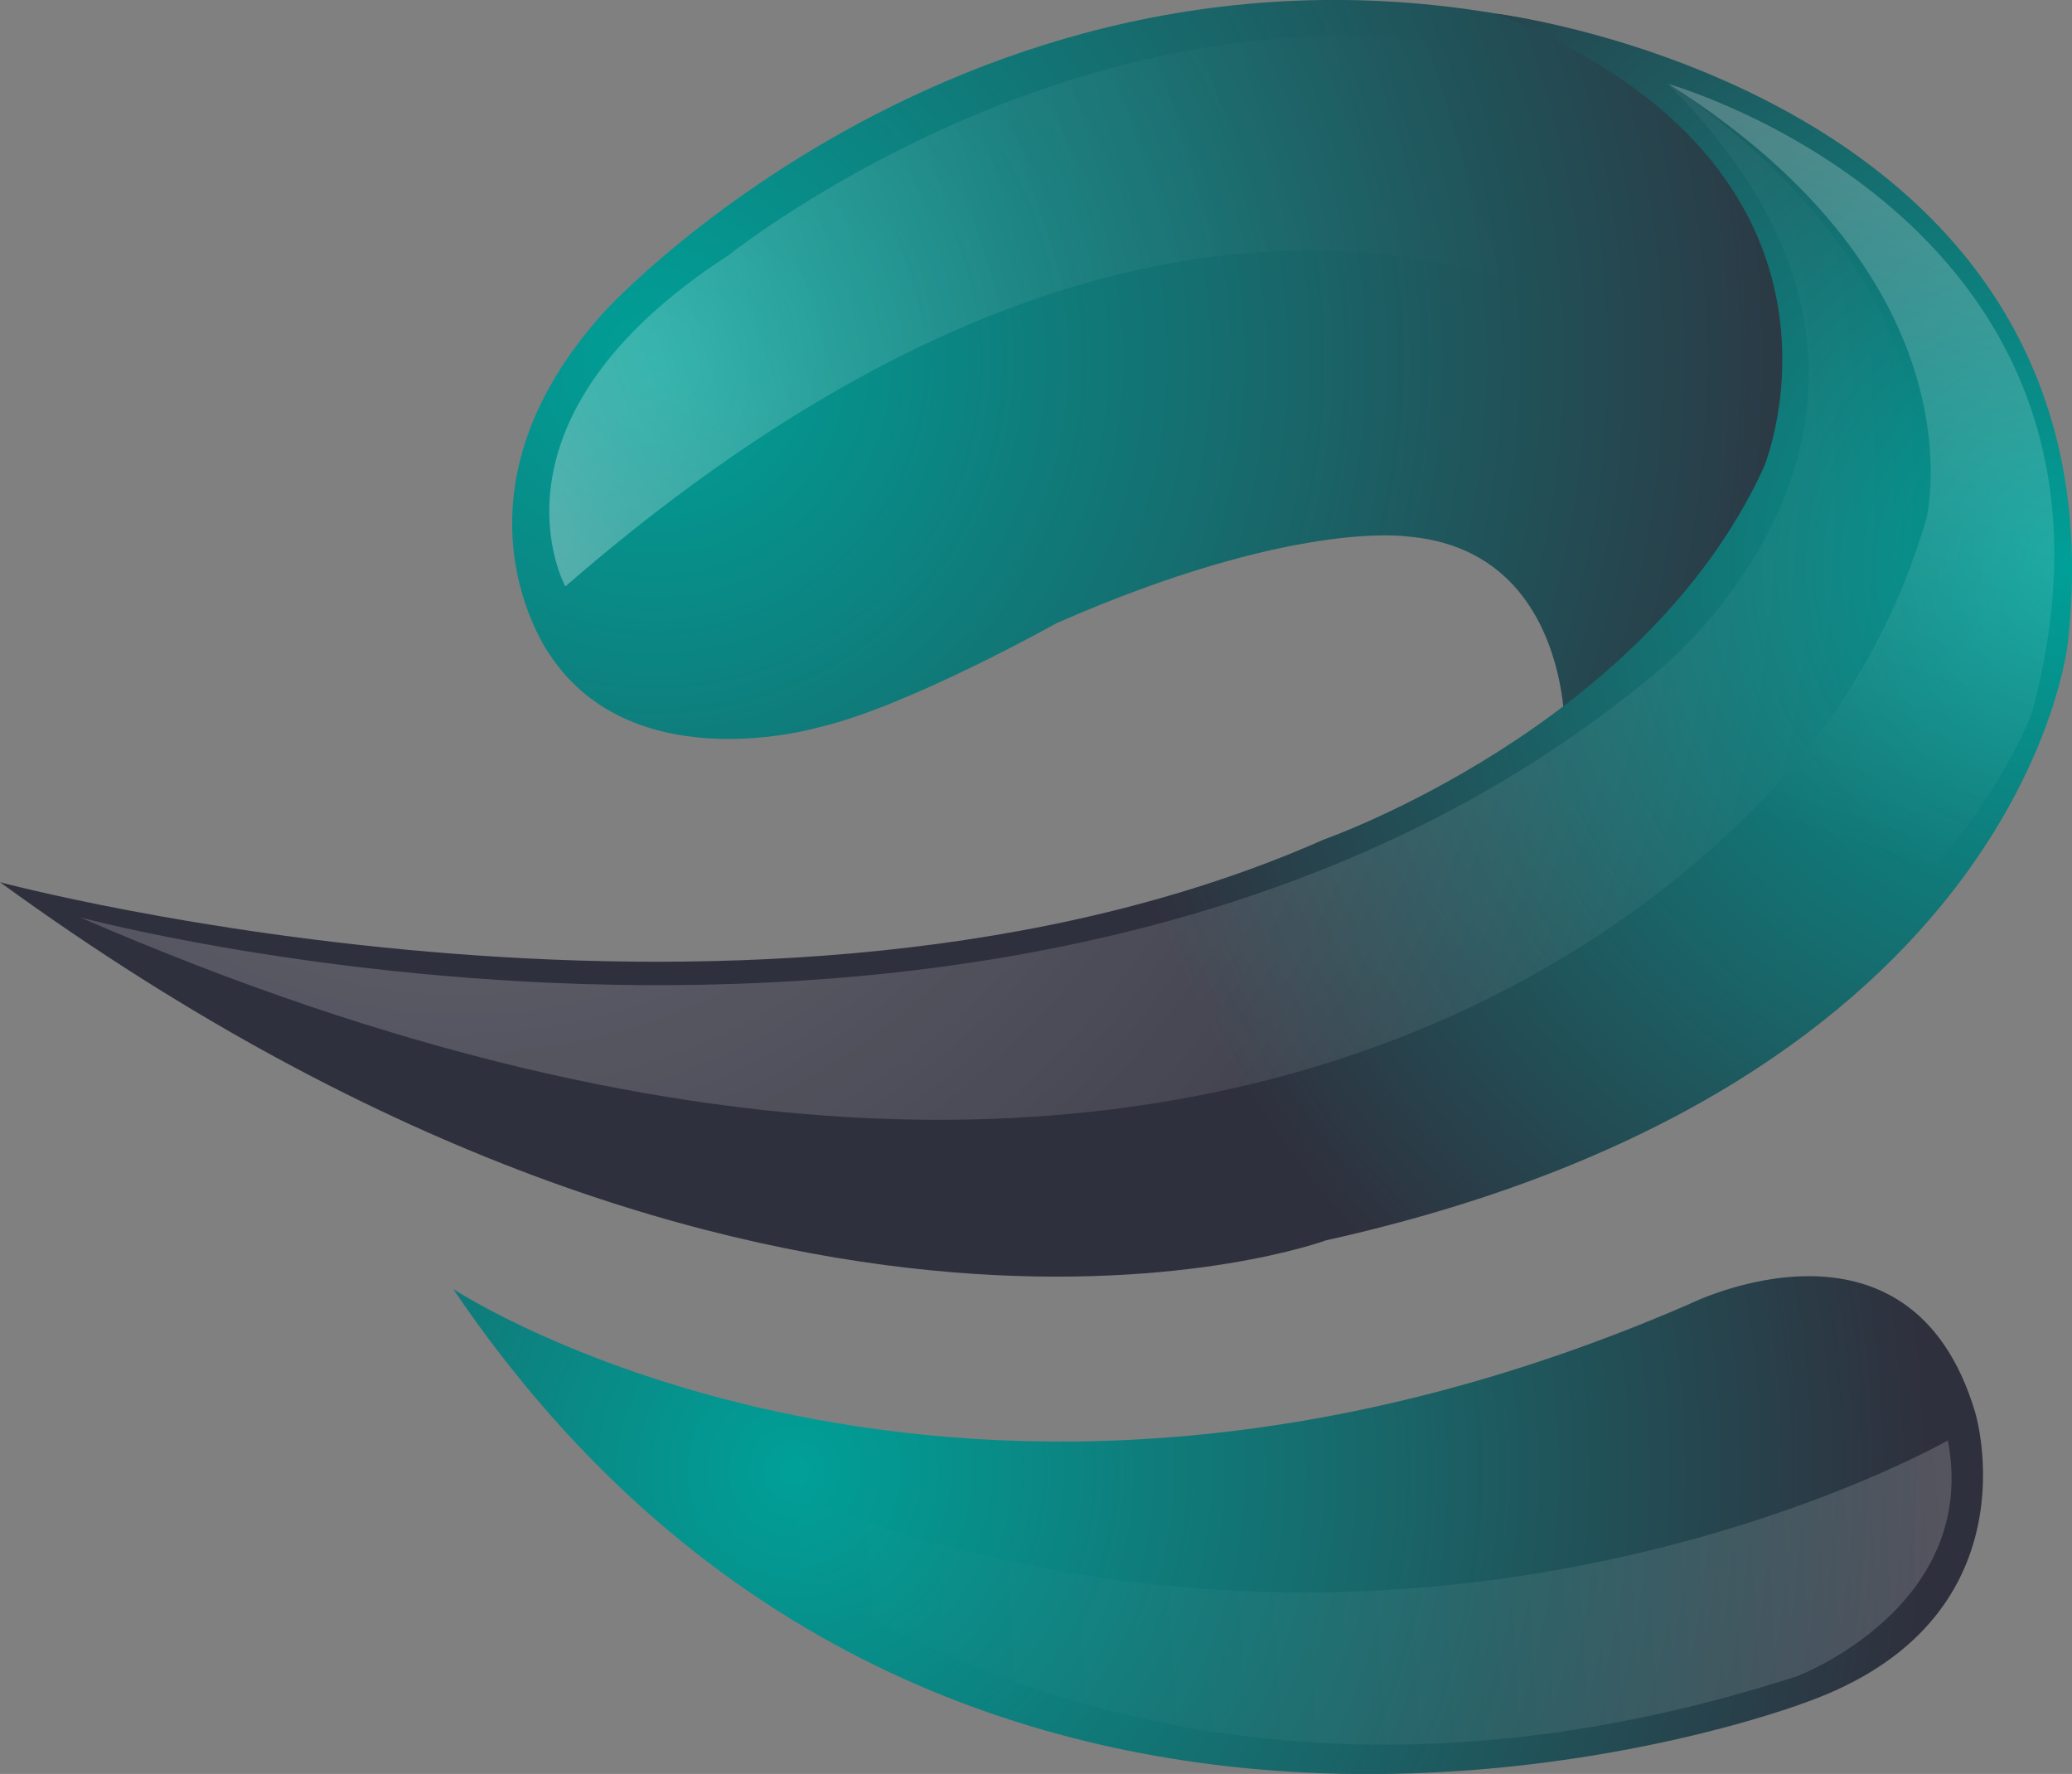
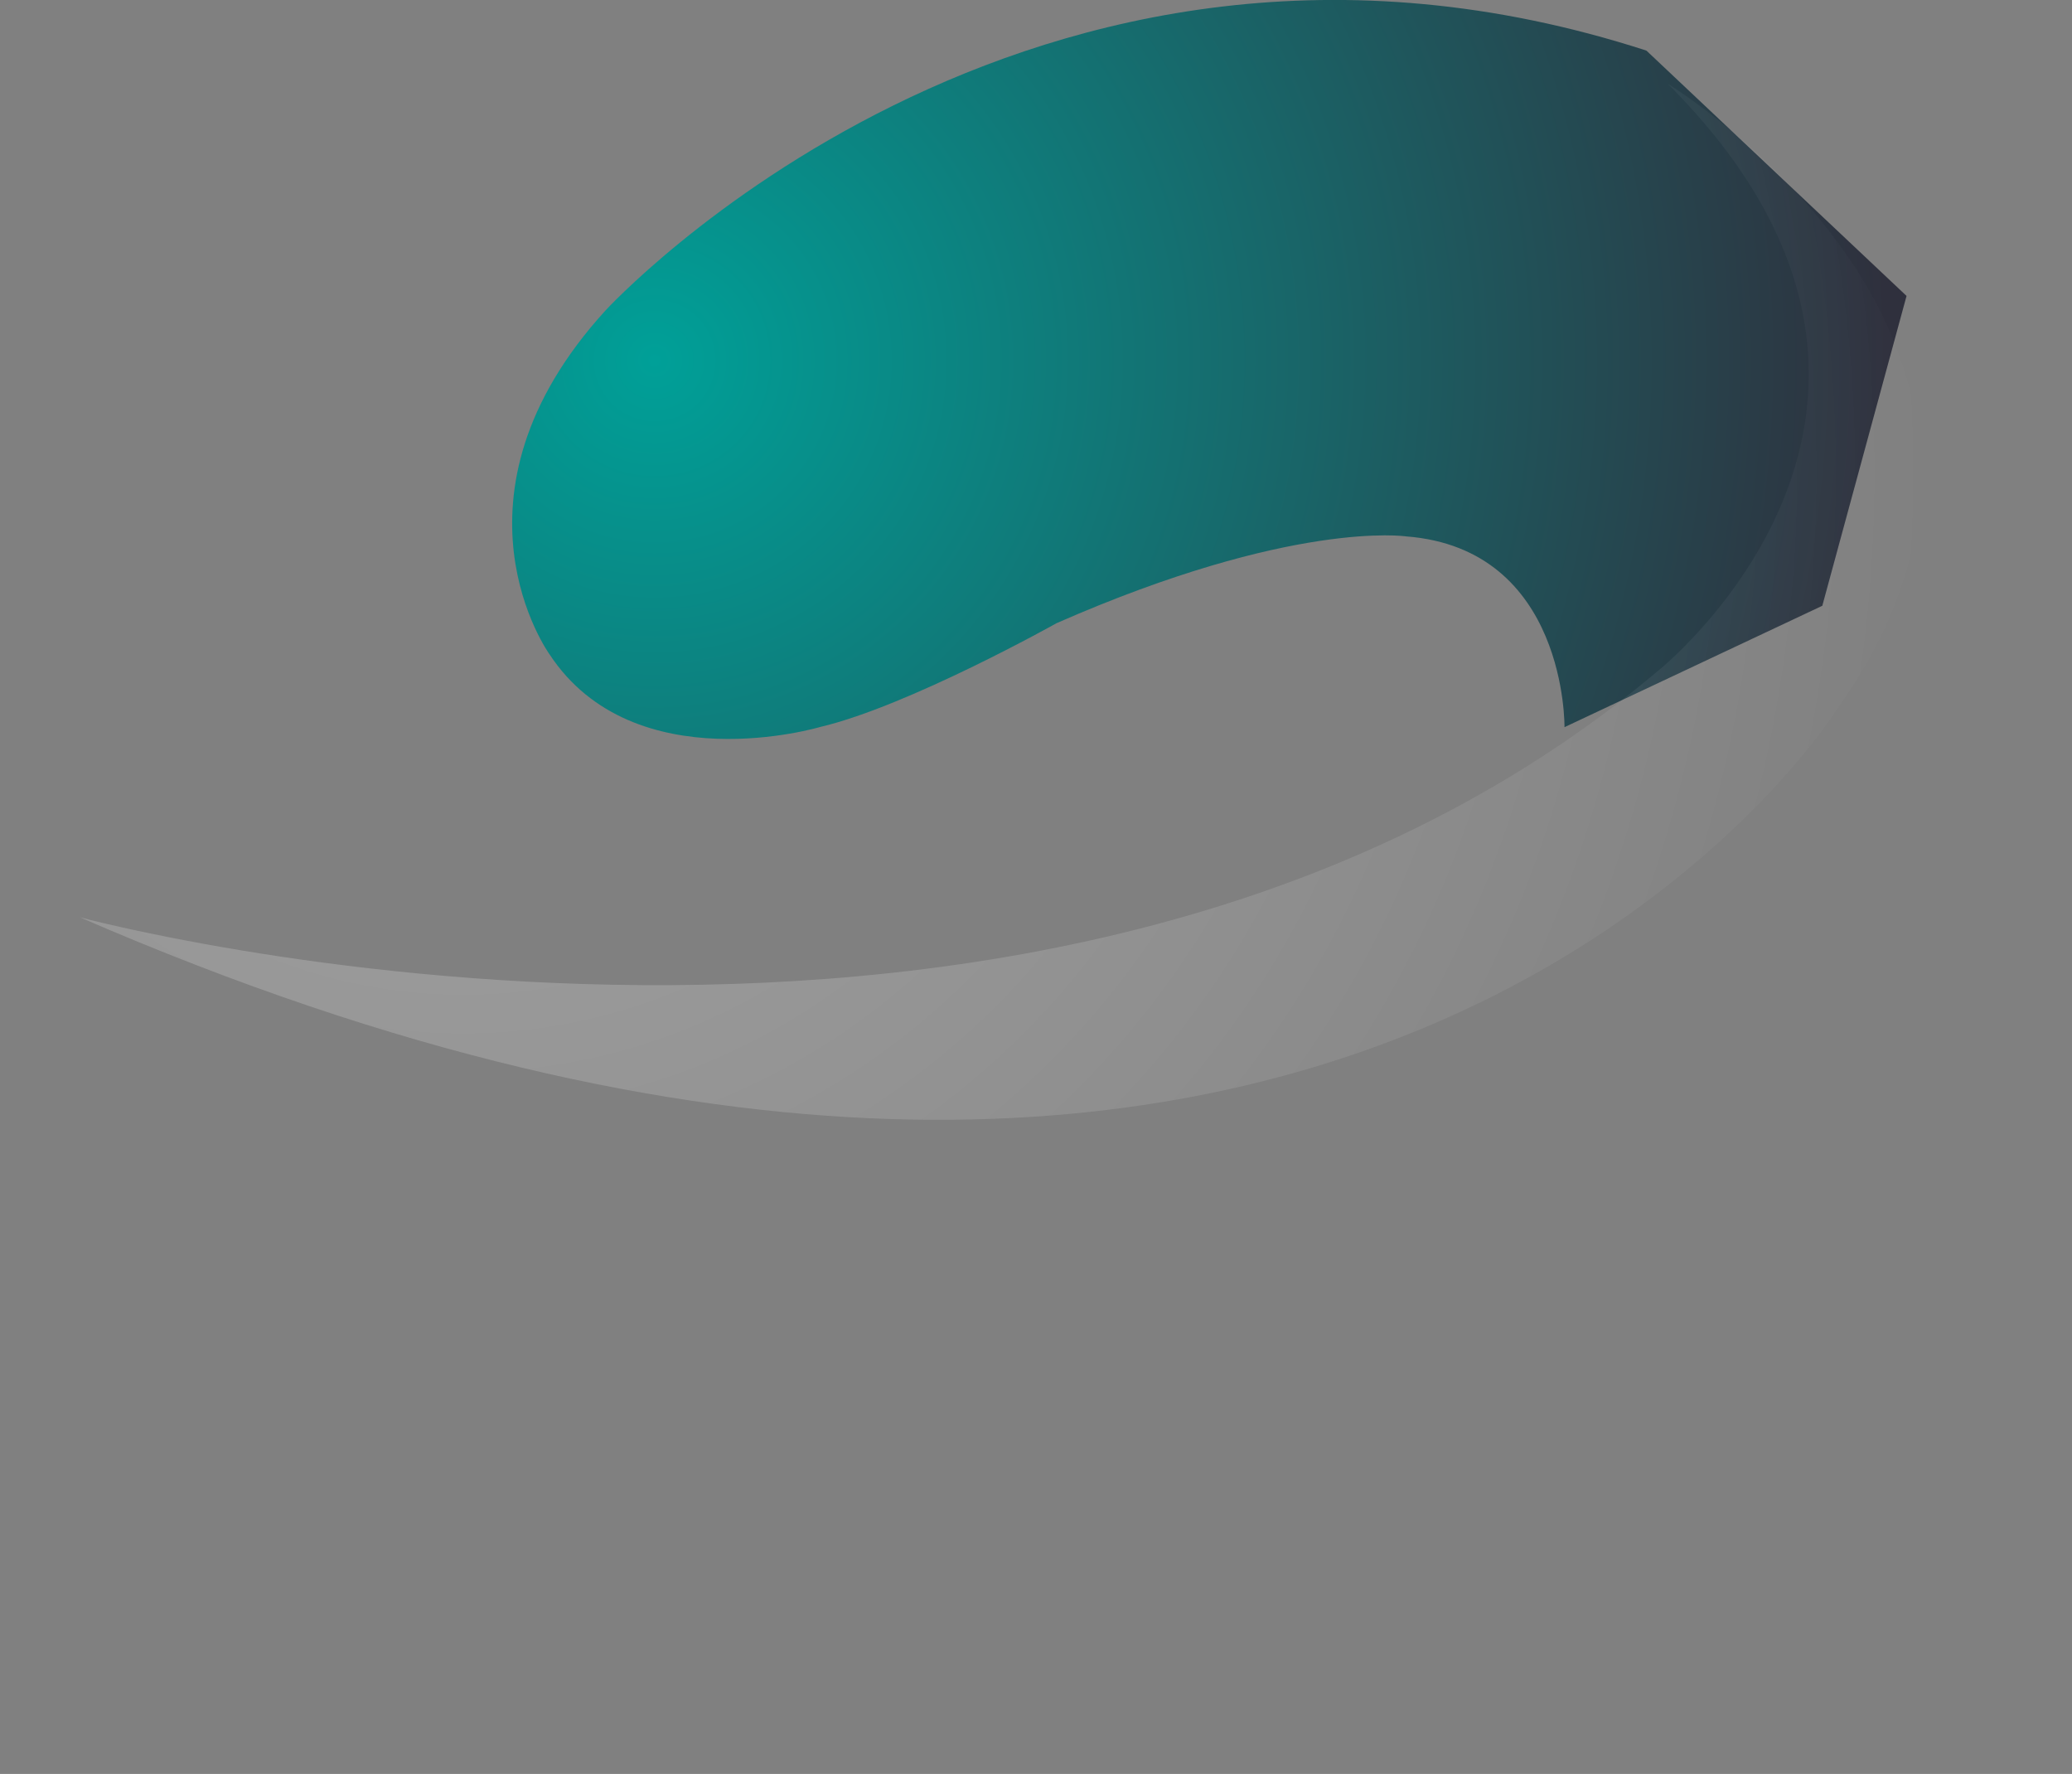
<svg xmlns="http://www.w3.org/2000/svg" xmlns:xlink="http://www.w3.org/1999/xlink" id="Layer_2" data-name="Layer 2" width="89.29" height="76.43" viewBox="0 0 89.29 76.43">
  <rect x="0" y="0" width="89.29" height="76.43" fill="#808080" stroke="none" />
  <defs>
    <radialGradient id="radial-gradient" cx="28.21" cy="15.53" fx="28.21" fy="15.53" r="53.19" gradientUnits="userSpaceOnUse">
      <stop offset="0" stop-color="#00a098" />
      <stop offset="1" stop-color="#2f303d" />
    </radialGradient>
    <radialGradient id="radial-gradient-2" cx="89.35" cy="24.36" fx="89.35" fy="24.36" r="42.31" xlink:href="#radial-gradient" />
    <radialGradient id="radial-gradient-3" cx="34.24" cy="63.38" fx="34.24" fy="63.38" r="48.87" xlink:href="#radial-gradient" />
    <radialGradient id="radial-gradient-4" cx="19.95" cy="20.36" fx="19.95" fy="20.36" r="63.75" gradientUnits="userSpaceOnUse">
      <stop offset="0" stop-color="#fff" stop-opacity=".3" />
      <stop offset="1" stop-color="#fff" stop-opacity="0" />
    </radialGradient>
    <linearGradient id="linear-gradient" x1="85.37" y1="-1.12" x2="73.96" y2="34.53" gradientUnits="userSpaceOnUse">
      <stop offset="0" stop-color="#fff" stop-opacity=".3" />
      <stop offset="1" stop-color="#fff" stop-opacity="0" />
    </linearGradient>
    <linearGradient id="linear-gradient-2" x1="23.39" y1="21.31" x2="64.61" y2="8.48" gradientUnits="userSpaceOnUse">
      <stop offset="0" stop-color="#fff" stop-opacity=".3" />
      <stop offset=".08" stop-color="#fff" stop-opacity=".25" />
      <stop offset=".31" stop-color="#fff" stop-opacity=".14" />
      <stop offset=".54" stop-color="#fff" stop-opacity=".06" />
      <stop offset=".77" stop-color="#fff" stop-opacity=".02" />
      <stop offset="1" stop-color="#fff" stop-opacity="0" />
    </linearGradient>
    <linearGradient id="linear-gradient-3" x1="87.2" y1="64.89" x2="33.04" y2="68.19" gradientUnits="userSpaceOnUse">
      <stop offset="0" stop-color="#fff" stop-opacity=".2" />
      <stop offset=".16" stop-color="#fff" stop-opacity=".14" />
      <stop offset=".44" stop-color="#fff" stop-opacity=".06" />
      <stop offset=".72" stop-color="#fff" stop-opacity=".02" />
      <stop offset="1" stop-color="#fff" stop-opacity="0" />
    </linearGradient>
  </defs>
  <g id="Layer_1-2" data-name="Layer 1">
    <g>
      <path d="M35.35,31.32s-8.03,2.4-11.67-3.13c0,0-4.9-6.78,2.4-14.8,0,0,18.17-19.86,44.87-11.21l11.21,10.57-3.63,13.35-11.11,5.23s.11-7.69-6.83-8.22c0,0-4.88-.73-15.06,3.74,0,0-6.39,3.58-10.18,4.47Z" style="fill: url(#radial-gradient);" />
-       <path d="M64.5,.59s27.26,3.4,24.61,27.11c0,0-1.88,19.05-31.97,25.74,0,0-23.79,8.82-57.14-15.43,0,0,32.97,8.82,57.05-1.84,0,0,13.85-4.84,18.97-16.06,0,0,5.28-12.77-11.52-19.51Z" style="fill: url(#radial-gradient-2);" />
-       <path d="M19.52,55.53s21.73,14.36,53.29,.65c0,0,9.51-4.75,12.31,4.68,0,0,2.73,8.96-7.37,12.51,0,0-36.67,14-58.22-17.83Z" style="fill: url(#radial-gradient-3);" />
      <path d="M3.44,39.52s41.94,11.33,67.99-10.6c26.05-21.93,0,0,0,0,0,0,14.36-11.39,.44-25.31-2.65-2.65,0,0,0,0,0,0,18.65,11.32,7.16,27.14,0,0-20.65,32.63-75.59,8.77-3.63-1.58,0,0,0,0h0Z" style="fill: url(#radial-gradient-4);" />
-       <path d="M71.87,3.61s21.32,5.99,15.72,27c0,0-3.81,11.74-23.31,19.97l-5.87-6.12s19.18-3.86,24.6-22.09c0,0,2.57-10.15-11.14-18.77Z" style="fill: url(#linear-gradient);" />
-       <path d="M24.36,25.26s-3.95-7.16,7.06-14.28c0,0,17.09-13.68,35.64-8.06,0,0,9.98,5.03,6.42,13.59,0,0-18.89-17.5-49.11,8.75Z" style="fill: url(#linear-gradient-2);" />
-       <path d="M25.07,59.98s18.36,23.22,52.37,12.24c0,0,7.87-2.97,6.5-10.16,0,0-27.98,16.03-58.88-2.07Z" style="fill: url(#linear-gradient-3);" />
    </g>
  </g>
</svg>